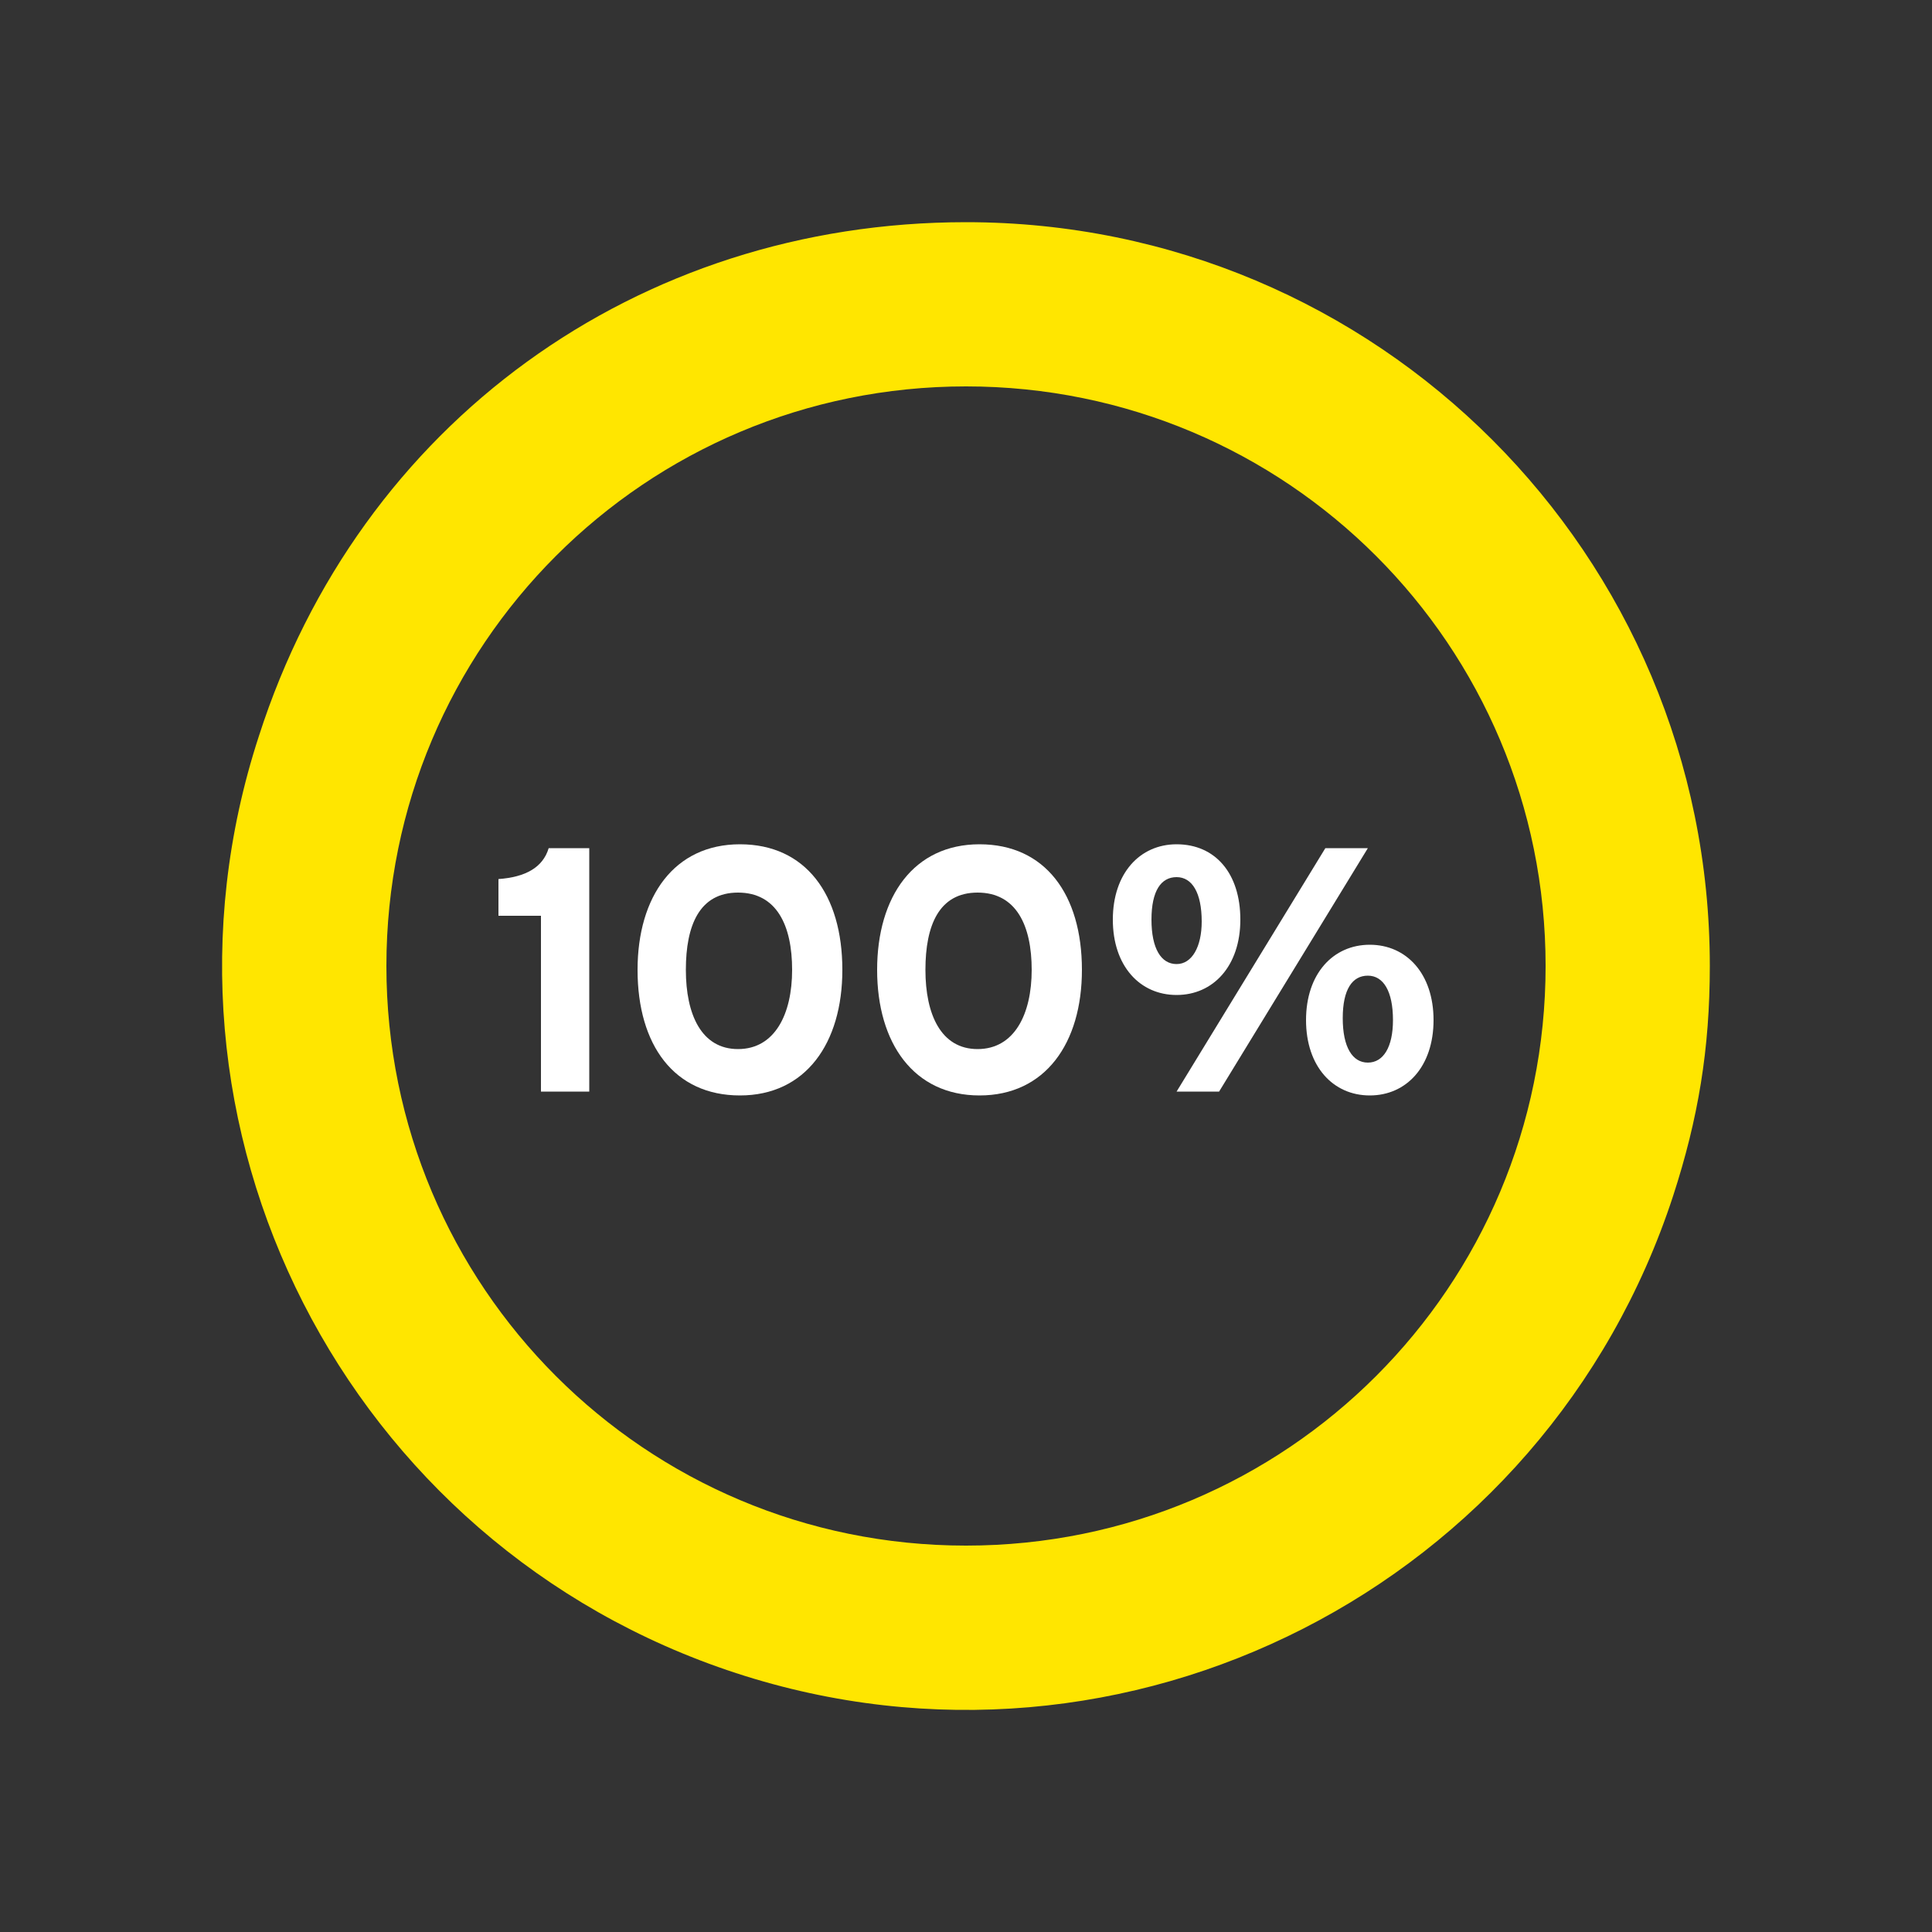
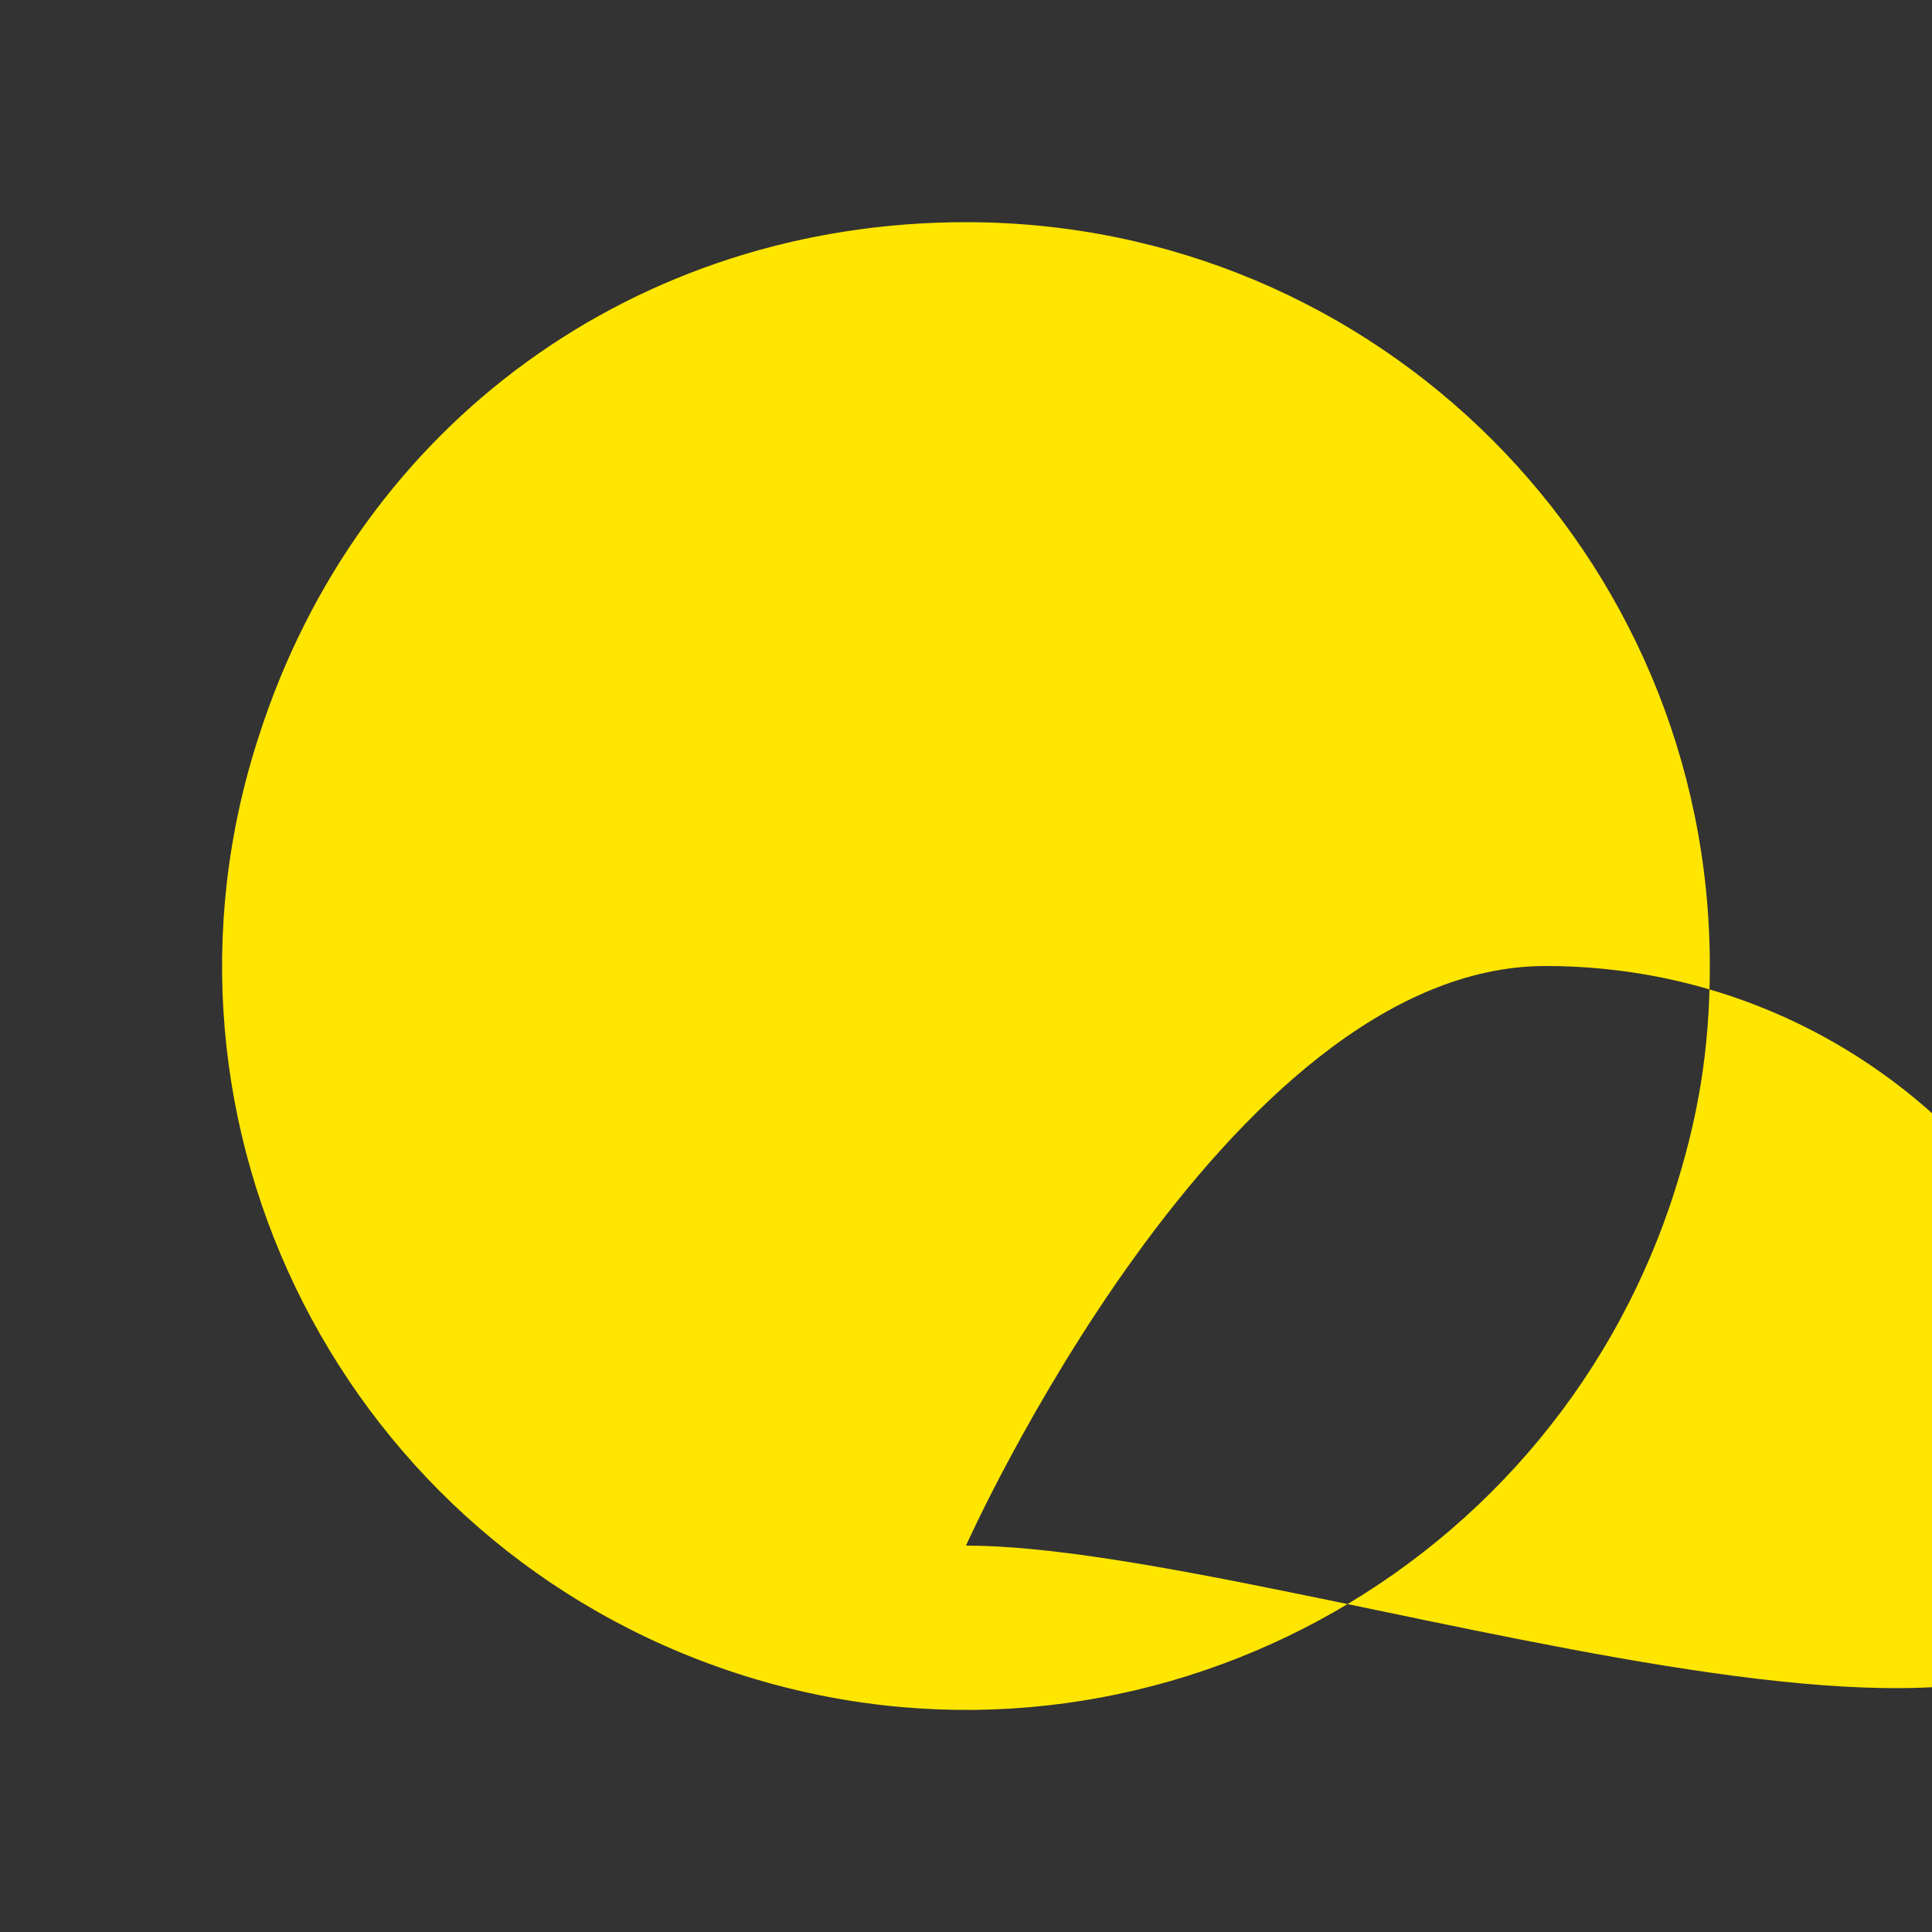
<svg xmlns="http://www.w3.org/2000/svg" version="1.1" id="Layer_1" x="0px" y="0px" viewBox="0 0 100 100" style="enable-background:new 0 0 100 100;" xml:space="preserve">
  <rect x="0" y="0" width="100" height="100" fill="#333333" stroke="none" />
  <style type="text/css">
	.st0{fill:#FFE600;}
	.st1{fill:#FFFFFF;}
</style>
-   <path class="st0" d="M50,11.5c-17,0-31.4,10.4-36.6,26.6C6.8,58.3,17.9,80,38.1,86.6c20.2,6.6,41.9-4.5,48.5-24.7  c1.3-4,1.9-7.6,1.9-11.9C88.5,28.7,71.3,11.5,50,11.5z M50,80c-16.6,0-30-13.4-30-30s13.4-30,30-30s30,13.4,30,30S66.6,80,50,80z" />
+   <path class="st0" d="M50,11.5c-17,0-31.4,10.4-36.6,26.6C6.8,58.3,17.9,80,38.1,86.6c20.2,6.6,41.9-4.5,48.5-24.7  c1.3-4,1.9-7.6,1.9-11.9C88.5,28.7,71.3,11.5,50,11.5z M50,80s13.4-30,30-30s30,13.4,30,30S66.6,80,50,80z" />
  <g>
-     <path class="st1" d="M30.5,56.5H28v-9.1h-2.2v-1.9c1.4-0.1,2.3-0.6,2.6-1.6h2.1V56.5z" />
-     <path class="st1" d="M43.6,50.2c0,3.8-1.9,6.5-5.3,6.5S33,54.1,33,50.2c0-3.8,1.9-6.5,5.3-6.5S43.6,46.3,43.6,50.2z M41,50.2   c0-2.3-0.8-4-2.8-4s-2.7,1.7-2.7,4s0.8,4.1,2.7,4.1S41,52.5,41,50.2z" />
-     <path class="st1" d="M56,50.2c0,3.8-1.9,6.5-5.3,6.5s-5.3-2.7-5.3-6.5s1.9-6.5,5.3-6.5S56,46.3,56,50.2z M53.4,50.2   c0-2.3-0.8-4-2.8-4s-2.7,1.7-2.7,4s0.8,4.1,2.7,4.1S53.4,52.5,53.4,50.2z" />
-     <path class="st1" d="M64.2,47.6c0,2.4-1.4,3.9-3.3,3.9c-1.9,0-3.3-1.5-3.3-3.9s1.4-3.9,3.3-3.9C62.9,43.7,64.2,45.2,64.2,47.6z    M62.2,47.7c0-1.5-0.5-2.3-1.3-2.3s-1.3,0.7-1.3,2.2s0.5,2.3,1.3,2.3S62.2,49,62.2,47.7z M70.8,43.9l-7.7,12.6h-2.2l7.7-12.6H70.8z    M74.2,52.8c0,2.4-1.4,3.9-3.3,3.9s-3.3-1.5-3.3-3.9s1.4-3.9,3.3-3.9C72.8,48.9,74.2,50.4,74.2,52.8z M72.1,52.8   c0-1.5-0.5-2.3-1.3-2.3s-1.3,0.7-1.3,2.2S70,55,70.8,55S72.1,54.2,72.1,52.8z" />
-   </g>
+     </g>
</svg>